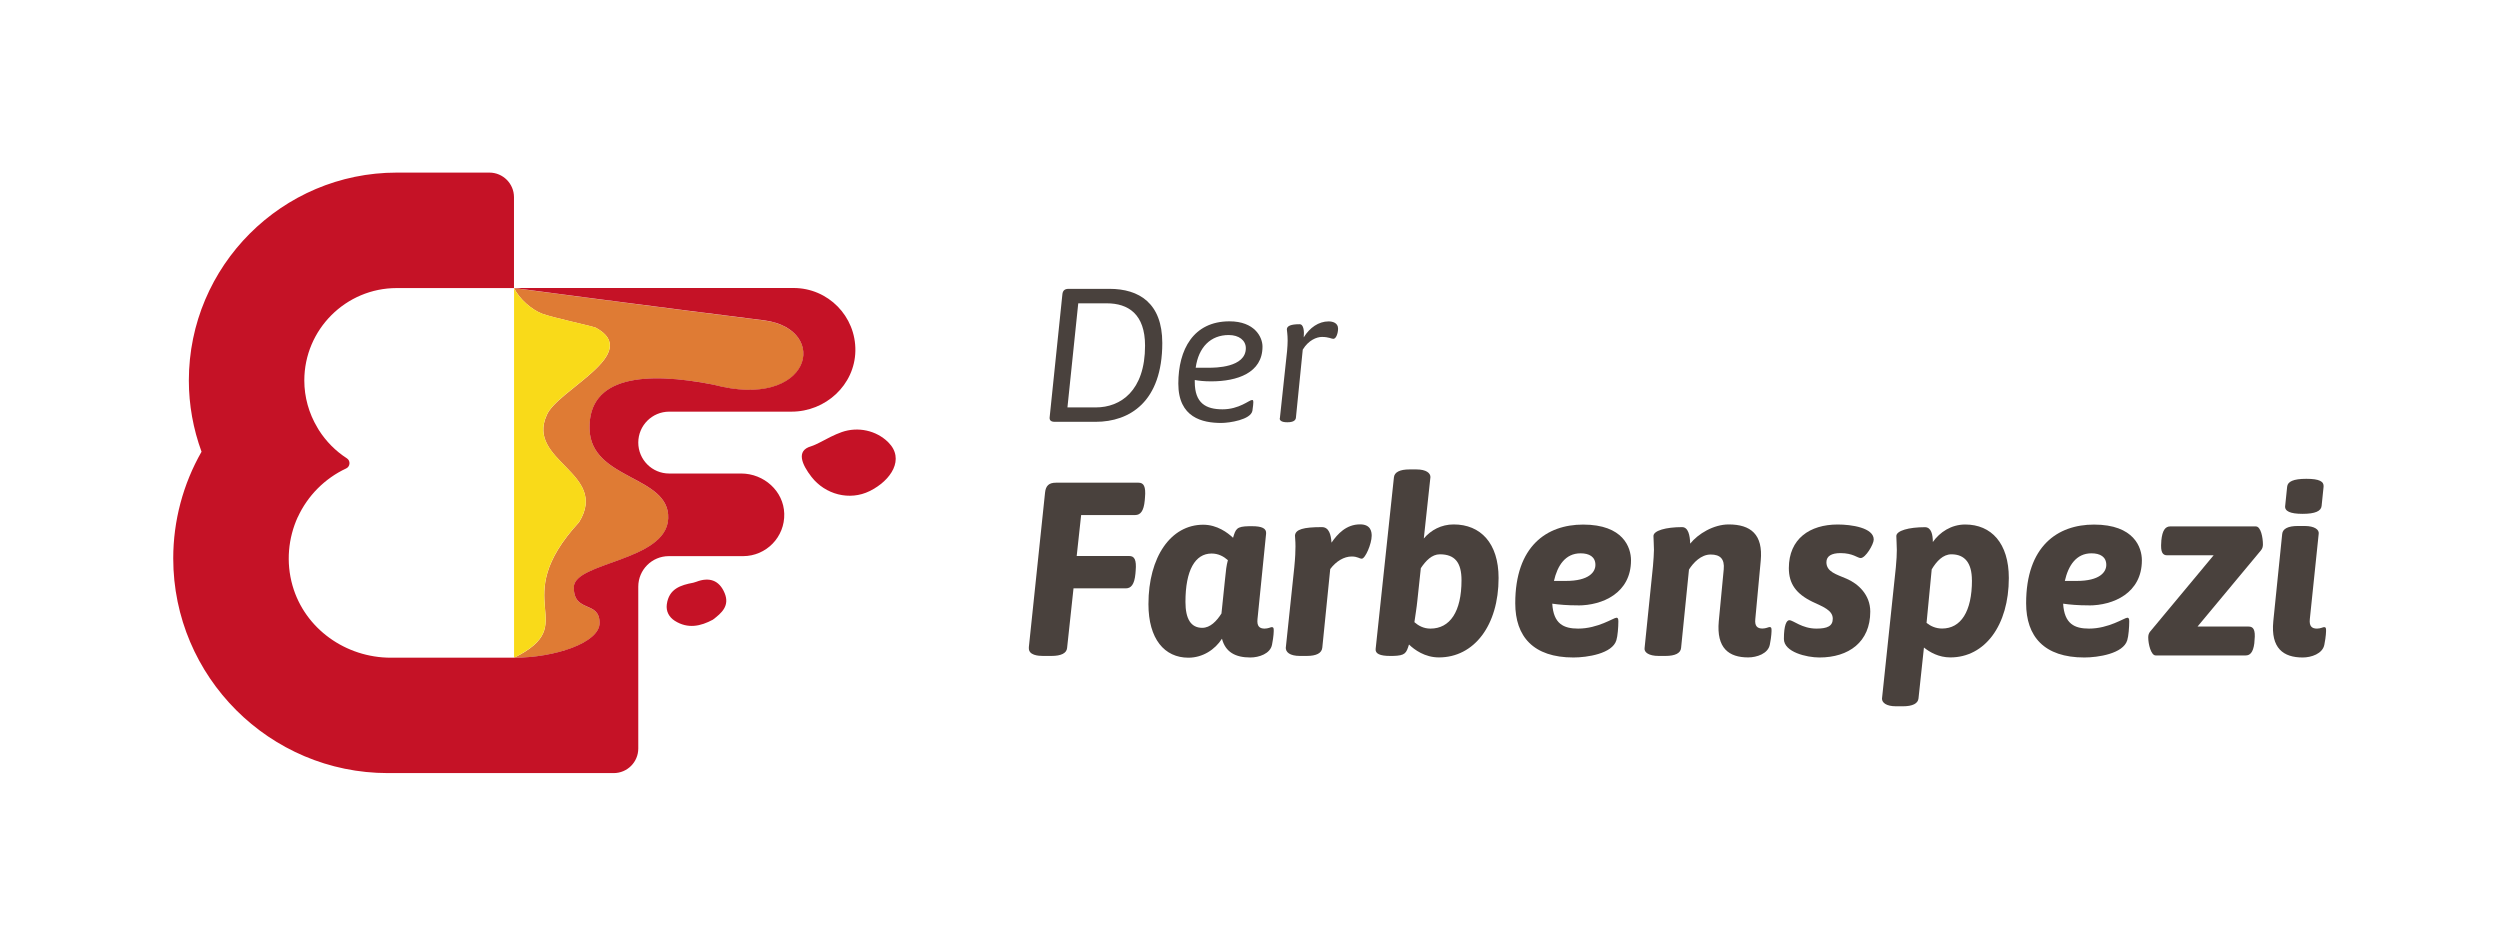
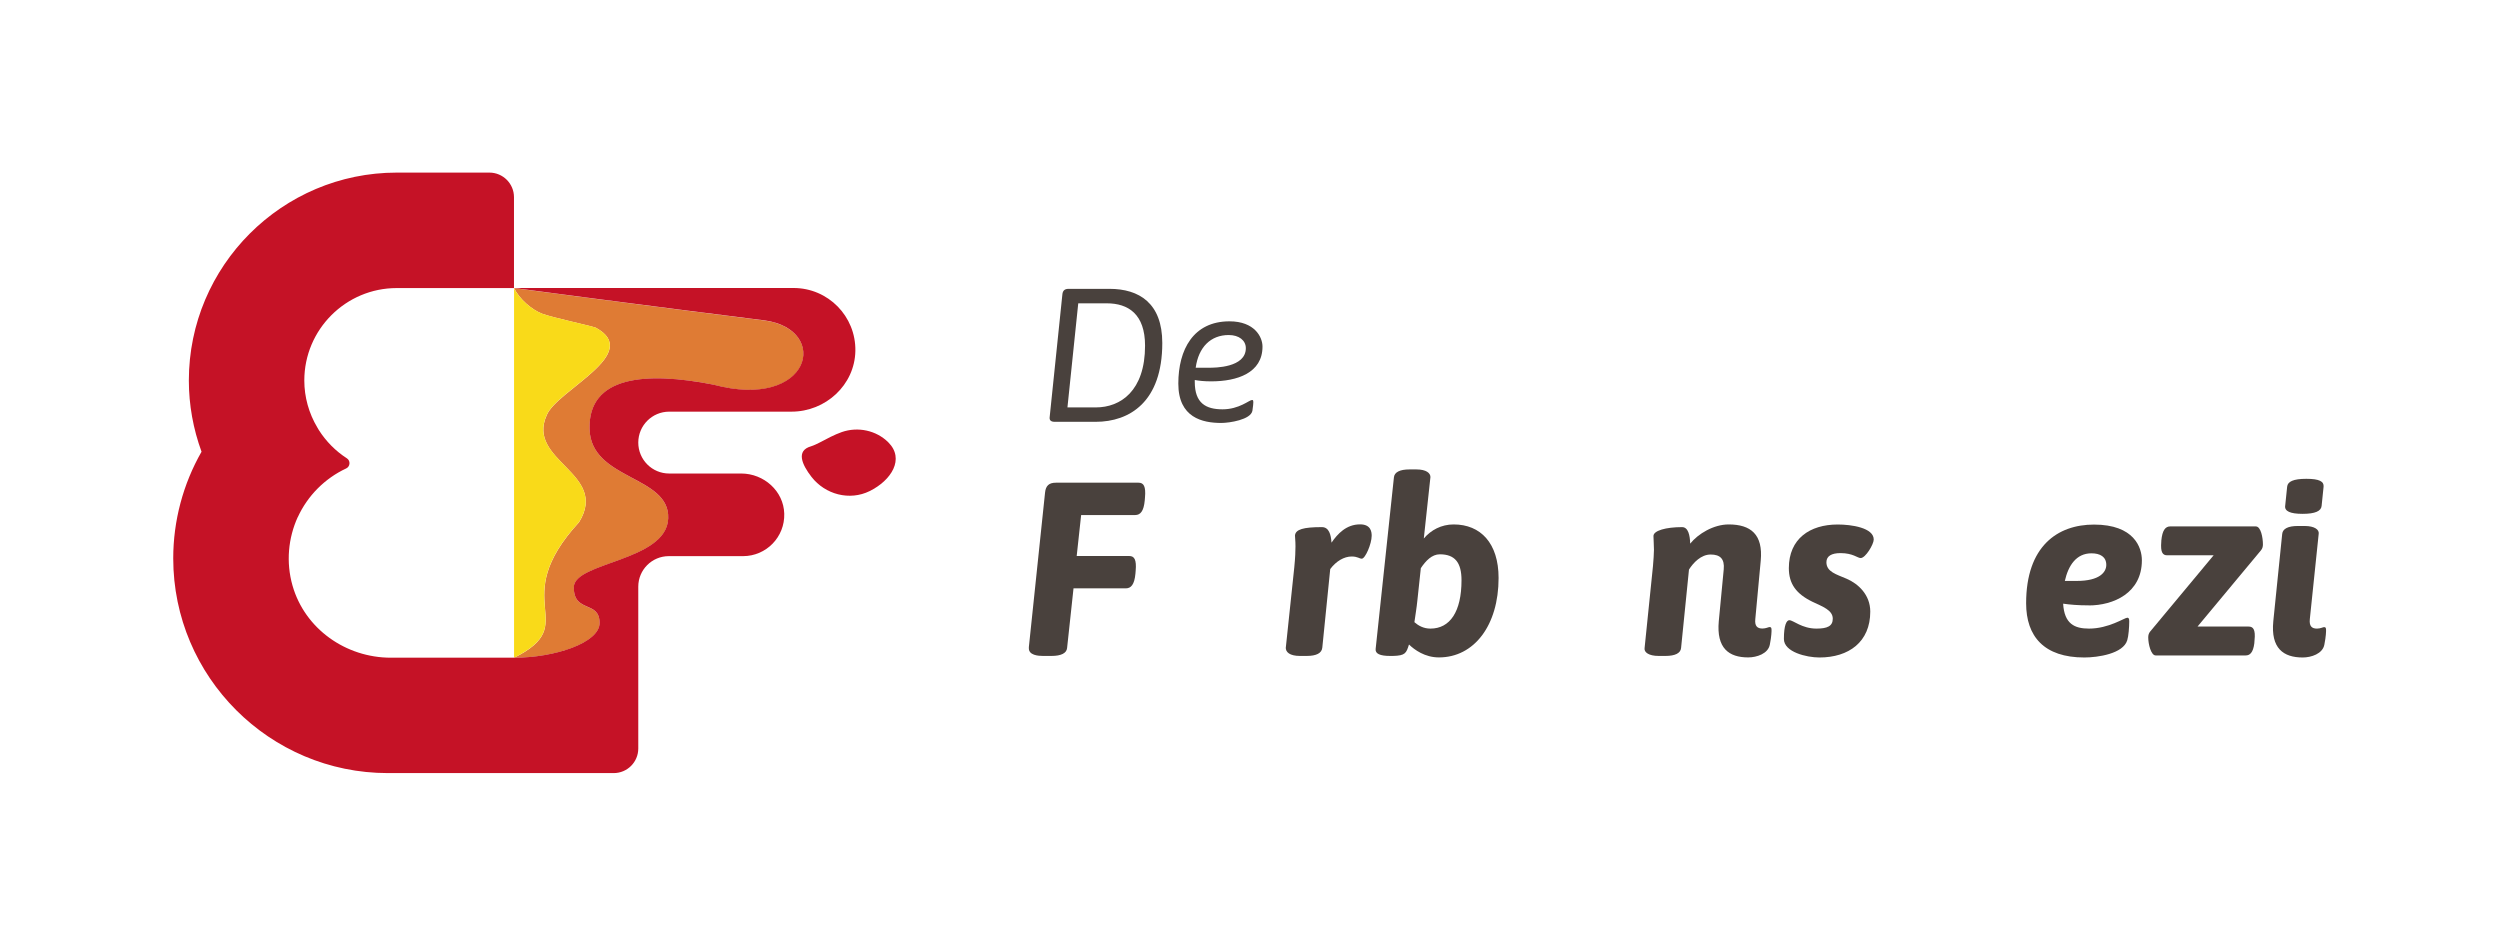
<svg xmlns="http://www.w3.org/2000/svg" fill="none" viewBox="0 0 354 134" height="134" width="354">
  <path fill="#49413D" d="M145.68 91.69L147.98 69.75C148.08 68.77 148.54 68.35 149.52 68.35H161.22C161.95 68.35 162.27 68.87 162.13 70.45L162.1 70.83C161.96 72.4 161.47 72.93 160.74 72.93H153.09L152.46 78.73H159.9C160.63 78.73 160.95 79.25 160.81 80.83L160.78 81.21C160.64 82.78 160.15 83.31 159.42 83.31H152.01L151.1 91.76C151.03 92.49 150.26 92.88 148.9 92.88H147.68C147.09 92.88 145.58 92.81 145.69 91.69H145.68Z" />
-   <path fill="#49413D" d="M162.62 85.55C162.62 78.84 165.8 74.3 170.37 74.3C172.36 74.3 173.86 75.45 174.6 76.15C174.98 74.89 175.09 74.54 176.87 74.51H177.29C178.69 74.51 179.35 74.82 179.28 75.56L178.06 87.68C177.96 88.66 178.34 89.01 179.07 89.01C179.56 89.01 179.94 88.8 180.08 88.8C180.29 88.8 180.36 88.9 180.36 89.22C180.36 89.43 180.36 90.06 180.12 91.28C179.88 92.57 178.27 93.1 177.05 93.1C174.92 93.1 173.52 92.33 173.03 90.44C172.05 91.98 170.3 93.13 168.28 93.13C164.89 93.13 162.62 90.48 162.62 85.55ZM172.96 86.87L173.45 82.15C173.59 80.72 173.66 80.09 173.87 79.32C173.28 78.8 172.54 78.38 171.56 78.38C169.22 78.38 167.86 80.76 167.86 85.23C167.86 87.64 168.63 88.9 170.24 88.9C171.36 88.9 172.27 87.96 172.96 86.87Z" />
  <path fill="#49413D" d="M182.08 91.62L183.27 80.34C183.41 78.94 183.44 78 183.44 77.37C183.44 76.53 183.37 76.18 183.37 75.83C183.44 74.96 184.56 74.64 187.18 74.64C188.19 74.64 188.47 75.72 188.54 76.84C189.41 75.58 190.64 74.25 192.59 74.25C194.13 74.25 194.23 75.33 194.23 75.86C194.23 77.01 193.32 79.11 192.83 79.11C192.48 79.11 192.24 78.8 191.4 78.8C190.32 78.8 189.2 79.46 188.36 80.58L187.24 91.69C187.17 92.49 186.4 92.88 185.04 92.88H184.06C182.66 92.88 182 92.36 182.07 91.62H182.08Z" />
  <path fill="#49413D" d="M199.51 91.27C199.13 92.49 198.99 92.84 197.24 92.88H196.82C195.42 92.88 194.72 92.57 194.79 91.9L197.38 67.59C197.45 66.86 198.22 66.47 199.58 66.47H200.56C201.96 66.47 202.55 66.99 202.55 67.55L201.61 76.25C202.62 75.06 204.09 74.26 205.84 74.26C209.65 74.26 212.2 76.91 212.2 81.84C212.2 88.55 208.74 93.09 203.75 93.09C201.76 93.09 200.29 92.01 199.52 91.27H199.51ZM206.95 82.16C206.95 79.65 206.01 78.49 203.88 78.49C202.76 78.49 201.89 79.4 201.19 80.45L200.7 85.03C200.6 86.04 200.42 87.09 200.28 88.1C200.84 88.59 201.57 89.01 202.55 89.01C205.31 89.01 206.95 86.63 206.95 82.16Z" />
-   <path fill="#49413D" d="M223.43 85.72C221.89 85.72 220.78 85.62 219.8 85.48C219.97 88.34 221.41 89.01 223.47 89.01C226.26 89.01 228.5 87.47 228.88 87.47C229.02 87.47 229.16 87.5 229.16 87.96C229.16 88.8 229.06 90.09 228.88 90.65C228.32 92.57 224.72 93.1 222.8 93.1C217.11 93.1 214.56 90.13 214.56 85.42C214.56 77.35 219 74.28 224.17 74.28C229.86 74.28 230.95 77.53 230.95 79.34C230.95 83.99 226.9 85.73 223.44 85.73L223.43 85.72ZM221.72 82.26C225 82.26 225.91 81 225.91 79.99C225.91 78.84 225.04 78.35 223.81 78.35C221.64 78.35 220.53 80.1 220.04 82.26H221.72Z" />
  <path fill="#49413D" d="M250.85 89.21C250.85 89.42 250.85 90.05 250.61 91.27C250.37 92.56 248.76 93.09 247.54 93.09C244.82 93.09 243.03 91.8 243.38 87.96L244.08 80.62C244.22 79.15 243.59 78.52 242.23 78.52C240.87 78.52 239.78 79.67 239.16 80.65L238.04 91.76C237.97 92.49 237.2 92.88 235.84 92.88H234.86C233.46 92.88 232.8 92.36 232.87 91.8L234.06 80.17C234.13 79.37 234.2 78.35 234.2 77.86C234.2 77.02 234.13 76.43 234.13 75.9C234.13 75.13 235.91 74.64 238.18 74.64C239.05 74.64 239.3 75.79 239.33 76.98C240.45 75.58 242.65 74.26 244.78 74.26C247.89 74.26 249.67 75.66 249.32 79.39L248.55 87.67C248.45 88.65 248.83 89 249.56 89C250.05 89 250.43 88.79 250.57 88.79C250.78 88.79 250.85 88.89 250.85 89.21Z" />
  <path fill="#49413D" d="M252.6 90.47C252.6 88.51 252.98 87.82 253.37 87.82C253.93 87.82 255.15 89.01 257.21 89.01C258.75 89.01 259.52 88.66 259.52 87.61C259.52 86.39 258.09 85.9 256.62 85.2C254.32 84.08 253.3 82.65 253.3 80.45C253.3 76.29 256.27 74.27 260.22 74.27C262.14 74.27 265.32 74.72 265.32 76.4C265.32 77.06 264.17 79.02 263.47 79.02C263.02 79.02 262.39 78.32 260.61 78.32C259.35 78.32 258.62 78.74 258.62 79.61C258.62 80.97 260.02 81.32 261.48 81.95C263.12 82.65 264.83 84.22 264.83 86.6C264.83 90.9 261.79 93.1 257.63 93.1C255.81 93.1 252.6 92.33 252.6 90.48V90.47Z" />
-   <path fill="#49413D" d="M284.45 81.84C284.45 88.55 281.06 93.09 276.17 93.09C274.53 93.09 273.27 92.36 272.43 91.69L271.66 98.89C271.59 99.62 270.82 100.01 269.46 100.01H268.48C267.08 100.01 266.49 99.49 266.49 98.93L268.45 80.35C268.55 79.34 268.59 78.46 268.59 77.87C268.59 77.03 268.52 76.44 268.52 75.91C268.52 75.14 270.3 74.65 272.57 74.65C273.48 74.65 273.69 75.73 273.69 76.75C274.67 75.35 276.31 74.27 278.27 74.27C281.97 74.27 284.45 76.92 284.45 81.85V81.84ZM279.22 82.16C279.22 79.75 278.24 78.49 276.32 78.49C275.13 78.49 274.22 79.47 273.53 80.62L272.8 88.2C273.36 88.65 274.09 89 275 89C277.65 89 279.23 86.62 279.23 82.15L279.22 82.16Z" />
  <path fill="#49413D" d="M295.77 85.72C294.23 85.72 293.12 85.62 292.14 85.48C292.31 88.34 293.75 89.01 295.81 89.01C298.6 89.01 300.84 87.47 301.22 87.47C301.36 87.47 301.5 87.5 301.5 87.96C301.5 88.8 301.4 90.09 301.22 90.65C300.66 92.57 297.06 93.1 295.14 93.1C289.45 93.1 286.9 90.13 286.9 85.42C286.9 77.35 291.34 74.28 296.51 74.28C302.2 74.28 303.29 77.53 303.29 79.34C303.29 83.99 299.24 85.73 295.78 85.73L295.77 85.72ZM294.06 82.26C297.34 82.26 298.25 81 298.25 79.99C298.25 78.84 297.38 78.35 296.15 78.35C293.98 78.35 292.87 80.1 292.38 82.26H294.06Z" />
  <path fill="#49413D" d="M304.19 90.26C304.19 89.95 304.26 89.67 304.47 89.42L313.45 78.63H306.88C306.25 78.63 305.9 78.25 306.04 76.67V76.57C306.18 75.07 306.63 74.54 307.3 74.54H319.42C320.15 74.54 320.43 76.15 320.43 77.09C320.43 77.4 320.36 77.68 320.15 77.93L311.17 88.72H318.4C319.03 88.72 319.41 89.1 319.24 90.68L319.21 91.1C319.04 92.46 318.55 92.81 317.99 92.81H305.24C304.58 92.81 304.19 91.2 304.19 90.26Z" />
  <path fill="#49413D" d="M321.9 87.96L323.16 75.6C323.23 74.87 324 74.48 325.36 74.48H326.34C327.74 74.48 328.4 75 328.33 75.56L327.07 87.68C326.97 88.66 327.35 89.01 328.08 89.01C328.57 89.01 328.95 88.8 329.09 88.8C329.3 88.8 329.37 88.9 329.37 89.22C329.37 89.43 329.37 90.06 329.13 91.28C328.89 92.57 327.28 93.1 326.06 93.1C323.34 93.1 321.52 91.81 321.9 87.97V87.96ZM323.58 71.64L323.86 68.92C323.93 68.19 324.73 67.8 326.58 67.8C328.43 67.8 329.09 68.18 329.02 68.92L328.74 71.64C328.67 72.37 327.83 72.76 326.05 72.76C324.27 72.76 323.5 72.38 323.57 71.64H323.58Z" />
  <path fill="#49413D" d="M148.63 59.09L150.43 41.71C150.48 41.15 150.75 40.9 151.32 40.9H157.1C161.32 40.9 164.58 42.94 164.58 48.57C164.58 56.91 159.95 59.73 155.14 59.73H149.36C148.85 59.73 148.58 59.54 148.63 59.08V59.09ZM155.17 57.69C158.67 57.69 162.14 55.35 162.14 48.95C162.14 44.48 159.77 42.95 156.71 42.95H152.68L151.15 57.69H155.18H155.17Z" />
  <path fill="#49413D" d="M169.18 53.82V54.09C169.18 57.08 170.74 57.96 173.11 57.96C175.48 57.96 176.9 56.64 177.28 56.64C177.39 56.64 177.47 56.64 177.47 56.96C177.47 57.04 177.44 57.61 177.34 58.17C177.1 59.43 174.09 59.89 172.93 59.89C170.27 59.89 166.85 59.14 166.85 54.32C166.85 49.5 168.98 45.5 174.09 45.5C177.64 45.5 178.77 47.71 178.77 49.08C178.77 52.82 175.17 54 171.51 54C170.51 54 169.76 53.92 169.2 53.81L169.18 53.82ZM169.31 52.07H171.22C172 52.07 176.41 52.07 176.41 49.3C176.41 48.2 175.44 47.44 173.99 47.44C171.43 47.44 169.71 49.16 169.31 52.07Z" />
-   <path fill="#49413D" d="M181.23 59.23L182.25 49.71C182.3 49.12 182.33 48.63 182.33 48.23C182.33 47.32 182.22 46.83 182.22 46.64C182.22 46.13 182.84 45.91 184.02 45.91C184.61 45.91 184.69 46.91 184.61 47.77C185.44 46.4 186.73 45.51 188.13 45.51C188.67 45.51 189.47 45.7 189.47 46.53C189.47 47.18 189.2 47.98 188.8 47.98C188.53 47.98 188.15 47.71 187.19 47.71C186.44 47.71 185.28 48.17 184.47 49.51L183.5 59.17C183.45 59.57 183.04 59.79 182.34 59.79H182.23C181.5 59.79 181.18 59.55 181.21 59.23H181.23Z" />
  <path fill="#DF7B34" d="M101.009 54.47C91.439 52.59 83.269 53.24 83.489 60.78C83.699 68.01 94.849 67.31 94.629 73.41C94.399 79.51 81.259 79.57 81.259 83.17C81.259 86.88 84.909 84.98 84.909 88.22C84.909 91.03 78.559 93.14 72.799 93.14C82.609 88.24 71.559 85.32 81.999 73.94C86.289 66.99 74.469 65.3 77.419 58.79C78.849 55.24 91.119 50.06 84.339 46.39C83.239 46.03 78.219 44.97 76.759 44.42C75.309 43.87 73.519 42.32 72.799 40.8C72.799 40.8 91.579 43.3 108.309 45.39C117.669 46.7 114.859 58.18 101.019 54.48L101.009 54.47Z" />
  <path fill="#C51226" d="M114.83 63.2C115.2 63.09 115.77 62.82 116.11 62.64C117.1 62.12 118.12 61.56 119.2 61.18C121.47 60.39 124.07 60.93 125.78 62.63C128.15 64.99 126.2 68.03 123.14 69.54C120.3 70.94 116.86 70.03 114.91 67.53C113.56 65.79 112.68 63.82 114.83 63.2Z" />
-   <path fill="#C51226" d="M98.179 82.51C98.319 82.48 98.459 82.43 98.599 82.38C100.379 81.7 101.839 82.1 102.619 84.01C103.339 85.79 102.199 86.8 100.939 87.75C99.229 88.67 97.409 89.09 95.539 87.9C94.749 87.39 94.289 86.58 94.419 85.58C94.719 83.36 96.379 82.85 98.179 82.51Z" />
  <path fill="#F9DA19" d="M76.749 44.41C78.2 44.96 83.22 46.02 84.33 46.38C91.11 50.05 78.84 55.23 77.41 58.78C74.46 65.29 86.29 66.98 81.99 73.93C71.549 85.31 82.6 88.23 72.79 93.13V40.79C73.51 42.32 75.299 43.86 76.749 44.41Z" />
  <path fill="#C51226" d="M28.54 63.97C27.36 60.74 26.74 57.33 26.74 53.88C26.74 37.65 39.95 24.44 56.18 24.44H69.3C71.22 24.44 72.78 26 72.78 27.92V40.79H56.18C48.96 40.79 43.09 46.66 43.09 53.88C43.09 56.21 43.73 58.53 44.95 60.56L45.15 60.9C46.17 62.5 47.52 63.87 49.12 64.9C49.65 65.24 49.6 66.06 49.02 66.33C46 67.74 43.56 70.19 42.17 73.22H42.16C40.81 76.19 40.48 79.61 41.42 82.92C43.17 89.05 48.97 93.13 55.34 93.13H72.79C78.55 93.13 84.9 91.02 84.9 88.21C84.9 84.97 81.25 86.87 81.25 83.16C81.25 79.56 94.39 79.5 94.62 73.4C94.85 67.3 83.69 68.01 83.48 60.77C83.26 53.23 91.43 52.58 101 54.46C114.85 58.16 117.65 46.68 108.29 45.37C91.56 43.28 72.78 40.78 72.78 40.78H85.89H112.37C117.26 40.78 121.21 44.79 121.12 49.7C121.03 54.52 116.9 58.29 112.08 58.29H94.76C92.34 58.29 90.38 60.25 90.38 62.67C90.38 65.09 92.34 67.05 94.75 67.05H104.97C108.17 67.06 110.96 69.53 111.05 72.73C111.15 76.04 108.5 78.75 105.21 78.75H94.7C92.31 78.75 90.38 80.69 90.38 83.07V105.99C90.38 107.91 88.82 109.47 86.9 109.47H72.78H54.93C38.17 109.47 24.53 95.83 24.53 79.07C24.53 73.74 25.93 68.53 28.54 63.96V63.97Z" />
</svg>